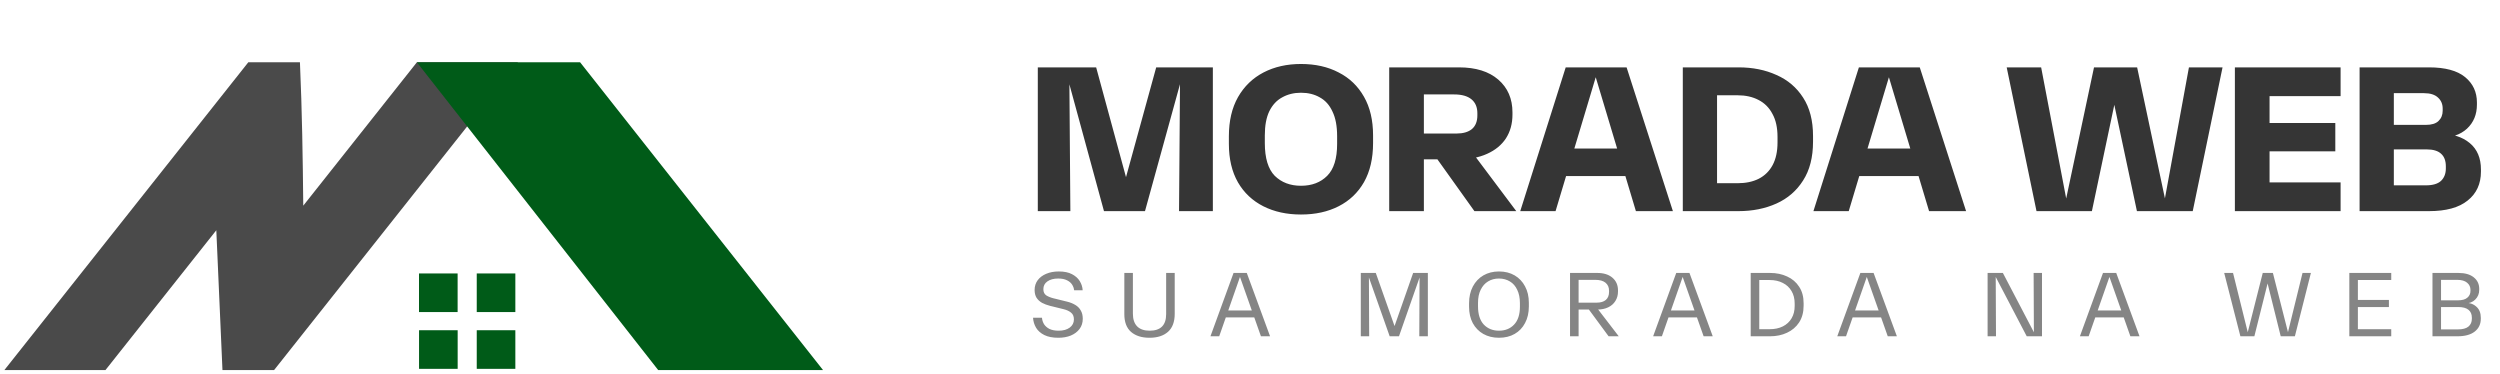
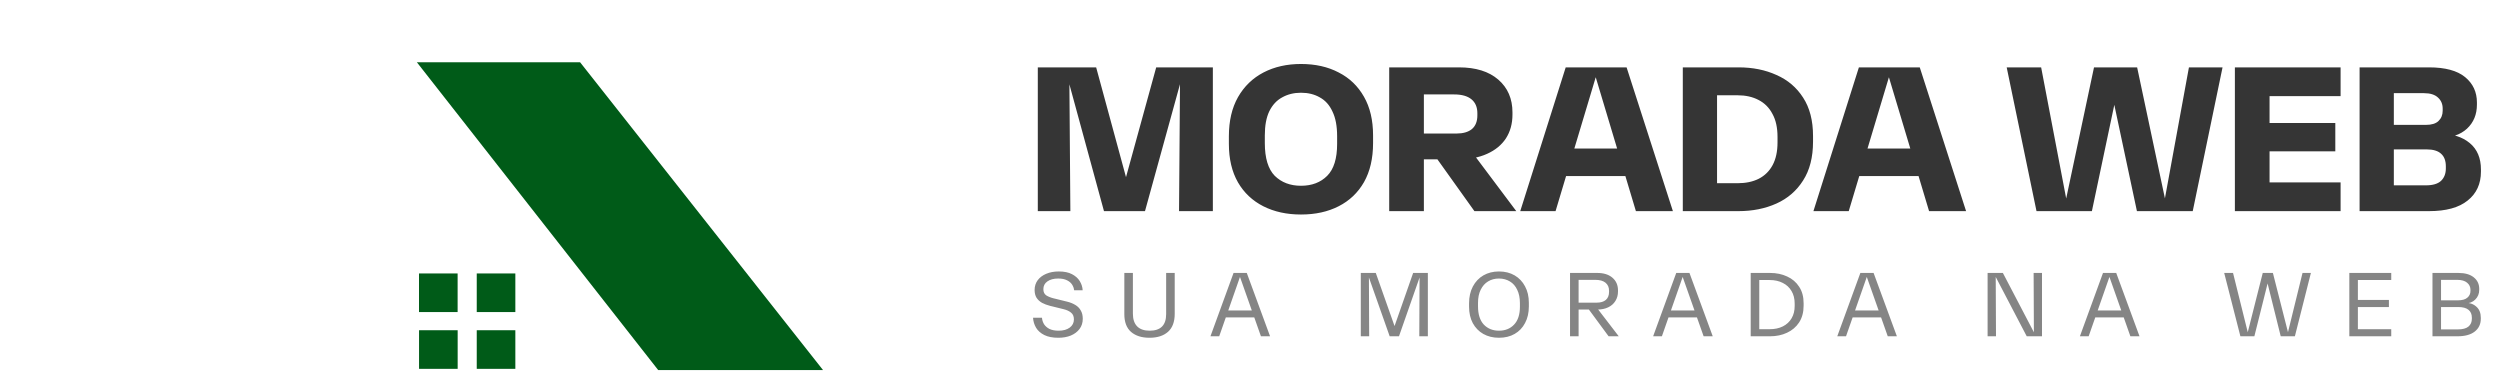
<svg xmlns="http://www.w3.org/2000/svg" width="281" height="42" viewBox="0 0 281 42" fill="none">
  <path d="M116.649 23.731V7.572H123.208L127.343 22.781H125.774L129.957 7.572H136.325V23.731H132.523L132.642 8.047H133.022L128.697 23.731H124.087L119.81 8.047H120.19L120.309 23.731H116.649ZM142.166 16.079C142.166 17.774 142.538 19.002 143.283 19.763C144.043 20.507 145.026 20.88 146.23 20.88C147.45 20.88 148.432 20.507 149.176 19.763C149.921 19.018 150.293 17.822 150.293 16.174V15.319C150.293 14.178 150.119 13.252 149.77 12.539C149.438 11.81 148.962 11.279 148.345 10.946C147.743 10.598 147.038 10.424 146.23 10.424C145.438 10.424 144.733 10.598 144.115 10.946C143.497 11.279 143.014 11.802 142.665 12.515C142.332 13.212 142.166 14.115 142.166 15.224V16.079ZM154.333 16.079C154.333 17.806 153.992 19.272 153.311 20.476C152.63 21.664 151.679 22.567 150.46 23.185C149.256 23.802 147.846 24.111 146.23 24.111C144.63 24.111 143.22 23.802 142 23.185C140.78 22.567 139.829 21.672 139.148 20.499C138.467 19.311 138.126 17.869 138.126 16.174V15.319C138.126 13.592 138.467 12.127 139.148 10.923C139.845 9.703 140.804 8.776 142.024 8.142C143.243 7.509 144.645 7.192 146.23 7.192C147.846 7.192 149.256 7.509 150.46 8.142C151.679 8.76 152.63 9.671 153.311 10.875C153.992 12.063 154.333 13.513 154.333 15.224V16.079ZM165.724 23.731L160.971 17.077H165.438L170.429 23.731H165.724ZM156.147 23.731V7.572H163.989C165.874 7.572 167.347 8.031 168.409 8.95C169.47 9.869 170.001 11.097 170.001 12.634V12.871C170.001 13.901 169.755 14.796 169.264 15.557C168.773 16.301 168.068 16.879 167.149 17.291C166.246 17.703 165.161 17.909 163.894 17.909H160.044V23.731H156.147ZM160.044 15.01H163.704C164.448 15.01 165.026 14.844 165.438 14.511C165.85 14.162 166.056 13.648 166.056 12.966V12.729C166.056 12.047 165.834 11.525 165.391 11.16C164.947 10.796 164.298 10.614 163.442 10.614H160.044V15.01ZM179.55 8.047L174.845 23.731H170.876L175.985 7.572H182.829L188.033 23.731H183.875L179.17 8.047H179.55ZM174.845 19.787V16.697H183.875V19.787H179.407H174.845ZM203.785 15.913C203.785 17.672 203.413 19.129 202.668 20.285C201.939 21.442 200.941 22.305 199.674 22.876C198.406 23.446 196.989 23.731 195.42 23.731H189.147V7.572H195.42C197.004 7.572 198.422 7.857 199.674 8.428C200.941 8.982 201.939 9.83 202.668 10.97C203.413 12.111 203.785 13.553 203.785 15.295V15.913ZM192.996 20.594H195.301C196.22 20.594 197.012 20.428 197.678 20.095C198.359 19.747 198.882 19.232 199.246 18.551C199.61 17.869 199.793 17.022 199.793 16.008V15.39C199.793 14.345 199.602 13.481 199.222 12.8C198.858 12.103 198.335 11.58 197.654 11.232C196.989 10.883 196.204 10.709 195.301 10.709H192.996V20.594ZM212.503 8.047L207.798 23.731H203.829L208.939 7.572H215.782L220.987 23.731H216.828L212.123 8.047H212.503ZM207.798 19.787V16.697H216.828V19.787H212.361H207.798ZM240.214 7.572L243.541 23.256H243.161L246.036 7.572H249.814L246.464 23.731H240.19L237.41 10.661H237.885L235.129 23.731H228.903L225.552 7.572H229.425L232.42 23.256H232.039L235.366 7.572H240.214ZM251.201 23.731V7.572H263.083V10.804H255.098V13.822H262.489V17.006H255.098V20.499H263.083V23.731H251.201ZM265.218 23.731V7.572H273.012C274.834 7.572 276.188 7.936 277.076 8.665C277.963 9.394 278.406 10.344 278.406 11.517V11.754C278.406 12.863 278.034 13.766 277.289 14.463C276.545 15.145 275.539 15.485 274.272 15.485V15.034C275.65 15.034 276.759 15.382 277.598 16.079C278.438 16.776 278.858 17.767 278.858 19.05V19.287C278.858 20.666 278.359 21.751 277.361 22.543C276.379 23.335 274.937 23.731 273.036 23.731H265.218ZM269.067 20.832H272.679C273.44 20.832 274.002 20.666 274.367 20.333C274.731 19.985 274.913 19.517 274.913 18.931V18.693C274.913 18.076 274.739 17.608 274.39 17.291C274.042 16.959 273.495 16.792 272.751 16.792H269.067V20.832ZM269.067 14.036H272.679C273.313 14.036 273.78 13.893 274.081 13.608C274.398 13.307 274.557 12.919 274.557 12.444V12.206C274.557 11.699 274.382 11.287 274.034 10.97C273.685 10.637 273.155 10.471 272.442 10.471H269.067V14.036Z" fill="#353535" />
  <path opacity="0.6" d="M118.95 37.965C118.321 37.965 117.801 37.864 117.39 37.662C116.978 37.459 116.667 37.187 116.458 36.845C116.256 36.503 116.14 36.126 116.113 35.715H117.118C117.138 35.973 117.215 36.214 117.348 36.437C117.487 36.653 117.69 36.831 117.955 36.971C118.227 37.103 118.573 37.17 118.991 37.17C119.508 37.17 119.923 37.055 120.237 36.824C120.551 36.587 120.708 36.28 120.708 35.903C120.708 35.561 120.6 35.306 120.384 35.139C120.174 34.964 119.895 34.835 119.546 34.751L118.018 34.375C117.69 34.291 117.393 34.179 117.128 34.04C116.87 33.893 116.664 33.705 116.51 33.474C116.364 33.237 116.29 32.944 116.29 32.595C116.29 32.176 116.406 31.81 116.636 31.496C116.873 31.182 117.194 30.941 117.599 30.773C118.011 30.599 118.478 30.512 119.002 30.512C119.609 30.512 120.105 30.613 120.488 30.815C120.879 31.018 121.172 31.279 121.368 31.6C121.563 31.921 121.671 32.263 121.692 32.626H120.729C120.708 32.403 120.635 32.194 120.509 31.998C120.384 31.796 120.192 31.632 119.934 31.506C119.682 31.373 119.351 31.307 118.939 31.307C118.437 31.307 118.032 31.415 117.725 31.632C117.425 31.841 117.275 32.131 117.275 32.501C117.275 32.815 117.379 33.045 117.589 33.192C117.798 33.331 118.07 33.443 118.405 33.527L119.934 33.904C120.283 33.987 120.59 34.109 120.855 34.27C121.12 34.423 121.326 34.629 121.473 34.888C121.626 35.139 121.703 35.453 121.703 35.83C121.703 36.276 121.581 36.66 121.336 36.981C121.099 37.295 120.775 37.54 120.363 37.714C119.951 37.882 119.48 37.965 118.95 37.965ZM129.201 37.965C128.329 37.965 127.638 37.745 127.129 37.306C126.626 36.866 126.375 36.2 126.375 35.306V30.679H127.338V35.264C127.338 35.886 127.498 36.36 127.819 36.688C128.141 37.009 128.608 37.17 129.222 37.17C130.458 37.17 131.075 36.549 131.075 35.306V30.679H132.038V35.264C132.038 36.172 131.787 36.849 131.285 37.295C130.782 37.742 130.088 37.965 129.201 37.965ZM139.457 30.889L137.039 37.798H136.055L138.651 30.679H140.138L142.755 37.798H141.729L139.29 30.889H139.457ZM137.406 35.673V34.898H141.384V35.673H139.384H137.406ZM152.954 37.798V30.679H154.639L156.942 37.201H156.555L158.837 30.679H160.491V37.798H159.528L159.56 30.889H159.664L157.246 37.798H156.199L153.76 30.889H153.865L153.896 37.798H152.954ZM166.128 34.427C166.128 35.327 166.344 36.011 166.777 36.479C167.217 36.939 167.786 37.17 168.484 37.17C169.188 37.17 169.757 36.939 170.19 36.479C170.623 36.018 170.839 35.348 170.839 34.469V34.092C170.839 33.492 170.738 32.986 170.535 32.574C170.34 32.155 170.064 31.841 169.708 31.632C169.352 31.415 168.944 31.307 168.484 31.307C168.023 31.307 167.615 31.415 167.259 31.632C166.91 31.841 166.634 32.152 166.432 32.563C166.229 32.968 166.128 33.464 166.128 34.05V34.427ZM171.844 34.427C171.844 35.153 171.701 35.781 171.415 36.311C171.136 36.842 170.745 37.25 170.242 37.536C169.74 37.822 169.154 37.965 168.484 37.965C167.821 37.965 167.234 37.822 166.725 37.536C166.222 37.25 165.828 36.845 165.542 36.322C165.263 35.798 165.123 35.181 165.123 34.469V34.092C165.123 33.366 165.266 32.734 165.552 32.197C165.838 31.66 166.233 31.244 166.735 30.951C167.245 30.658 167.827 30.512 168.484 30.512C169.154 30.512 169.74 30.658 170.242 30.951C170.745 31.244 171.136 31.656 171.415 32.187C171.701 32.71 171.844 33.331 171.844 34.05V34.427ZM180.806 37.798L178.377 34.5H179.413L181.947 37.798H180.806ZM176.472 37.798V30.679H179.529C180.254 30.679 180.823 30.857 181.235 31.213C181.654 31.569 181.863 32.047 181.863 32.647V32.752C181.863 33.164 181.765 33.523 181.57 33.83C181.382 34.137 181.113 34.375 180.764 34.542C180.415 34.71 180.003 34.793 179.529 34.793H177.435V37.798H176.472ZM177.435 34.019H179.455C179.909 34.019 180.254 33.917 180.492 33.715C180.736 33.506 180.858 33.199 180.858 32.794V32.689C180.858 32.298 180.726 31.995 180.46 31.778C180.202 31.562 179.815 31.454 179.298 31.454H177.435V34.019ZM189.215 30.889L186.797 37.798H185.812L188.409 30.679H189.895L192.512 37.798H191.487L189.047 30.889H189.215ZM187.163 35.673V34.898H191.141V35.673H189.142H187.163ZM202.726 34.354C202.726 35.093 202.558 35.721 202.223 36.238C201.888 36.748 201.435 37.135 200.862 37.4C200.297 37.665 199.662 37.798 198.957 37.798H196.779V30.679H198.957C199.669 30.679 200.307 30.812 200.873 31.077C201.445 31.335 201.895 31.719 202.223 32.228C202.558 32.731 202.726 33.349 202.726 34.081V34.354ZM197.743 37.002H198.905C199.477 37.002 199.972 36.898 200.391 36.688C200.817 36.472 201.145 36.168 201.375 35.777C201.606 35.386 201.721 34.926 201.721 34.395V34.123C201.721 33.572 201.602 33.101 201.365 32.71C201.134 32.312 200.806 32.009 200.381 31.799C199.962 31.583 199.47 31.475 198.905 31.475H197.743V37.002ZM209.911 30.889L207.493 37.798H206.509L209.105 30.679H210.592L213.209 37.798H212.183L209.744 30.889H209.911ZM207.859 35.673V34.898H211.837V35.673H209.838H207.859ZM223.407 37.798V30.679H225.124L228.736 37.589H228.61L228.579 30.679H229.521V37.798H227.804L224.193 30.889H224.318L224.35 37.798H223.407ZM237.183 30.889L234.765 37.798H233.781L236.377 30.679H237.864L240.481 37.798H239.455L237.016 30.889H237.183ZM235.131 35.673V34.898H239.109V35.673H237.11H235.131ZM255.474 30.679L257.233 37.589H257.107L258.803 30.679H259.745L257.945 37.798H256.353L254.773 31.443H254.982L253.391 37.798H251.82L249.999 30.679H250.993L252.71 37.589H252.585L254.333 30.679H255.474ZM264.064 37.798V30.679H268.775V31.475H265.027V33.715H268.513V34.511H265.027V37.002H268.775V37.798H264.064ZM273.41 37.798V30.679H276.32C277.067 30.679 277.643 30.843 278.048 31.171C278.459 31.499 278.665 31.932 278.665 32.469V32.574C278.665 33.014 278.515 33.38 278.215 33.673C277.922 33.966 277.528 34.113 277.032 34.113V34.019C277.577 34.019 278.013 34.169 278.341 34.469C278.676 34.762 278.843 35.177 278.843 35.715V35.819C278.843 36.433 278.613 36.919 278.152 37.274C277.699 37.623 277.057 37.798 276.226 37.798H273.41ZM274.373 37.023H276.278C276.802 37.023 277.193 36.919 277.451 36.709C277.709 36.493 277.838 36.196 277.838 35.819V35.715C277.838 35.324 277.713 35.027 277.461 34.825C277.21 34.615 276.826 34.511 276.31 34.511H274.373V37.023ZM274.373 33.757H276.278C276.746 33.757 277.095 33.659 277.325 33.464C277.563 33.268 277.681 33.01 277.681 32.689V32.584C277.681 32.256 277.556 31.988 277.304 31.778C277.053 31.562 276.676 31.454 276.174 31.454H274.373V33.757Z" fill="#353535" />
  <g clip-path="url(#clip0_1204_356)">
-     <path d="M58.226 7L30.808 41.594H25.005L24.313 25.88L11.855 41.594H0.492L27.91 7H33.713C33.957 12.565 34.031 17.682 34.087 23.117L46.857 7H58.226Z" fill="#4A4A4A" />
    <path fill-rule="evenodd" clip-rule="evenodd" d="M53.586 37.118V41.458H57.925V37.118H53.586ZM53.586 35.076H57.925V30.736H53.586V35.076ZM47.096 30.736V35.076H51.436V30.736H47.096ZM51.441 37.118H47.101V41.458H51.441V37.118Z" fill="#005B18" />
    <path fill-rule="evenodd" clip-rule="evenodd" d="M46.857 7L73.98 41.594H92.508L65.204 7H47.306H46.857Z" fill="#005B18" />
  </g>
  <defs>
    <clipPath id="clip0_1204_356">
      <rect width="92.017" height="34.594" fill="white" transform="translate(0.492 7)" />
    </clipPath>
  </defs>
</svg>